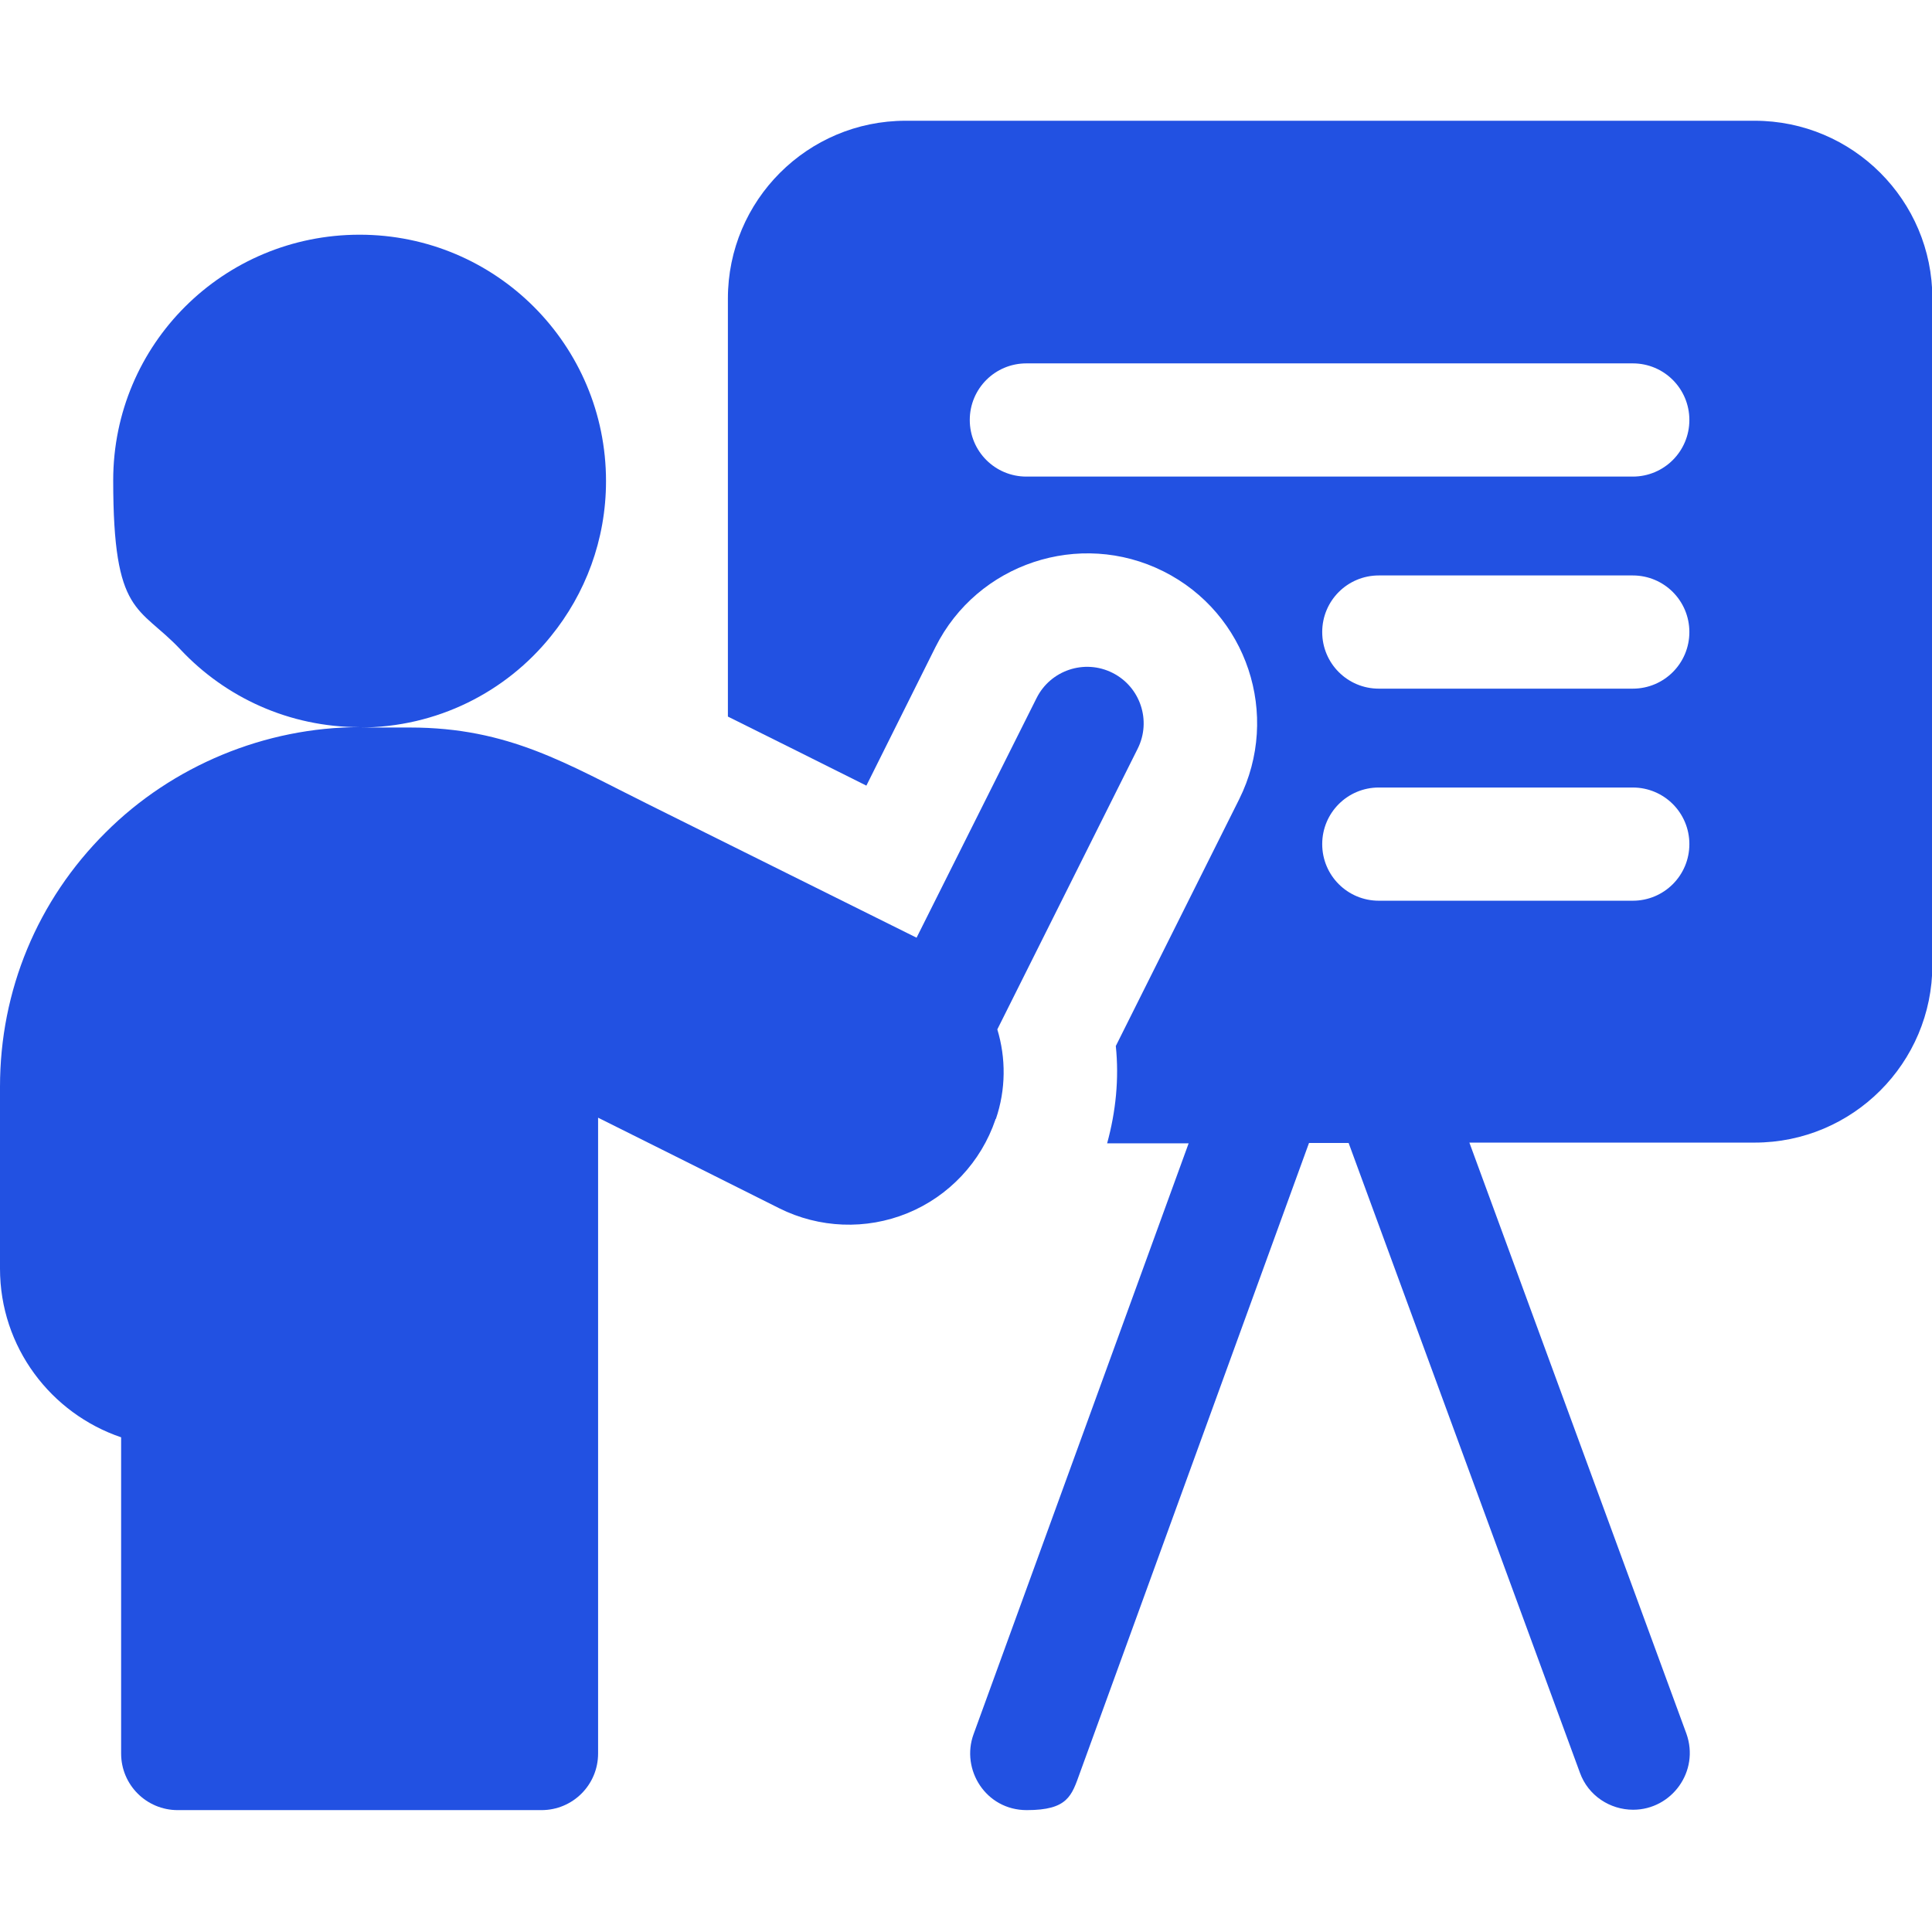
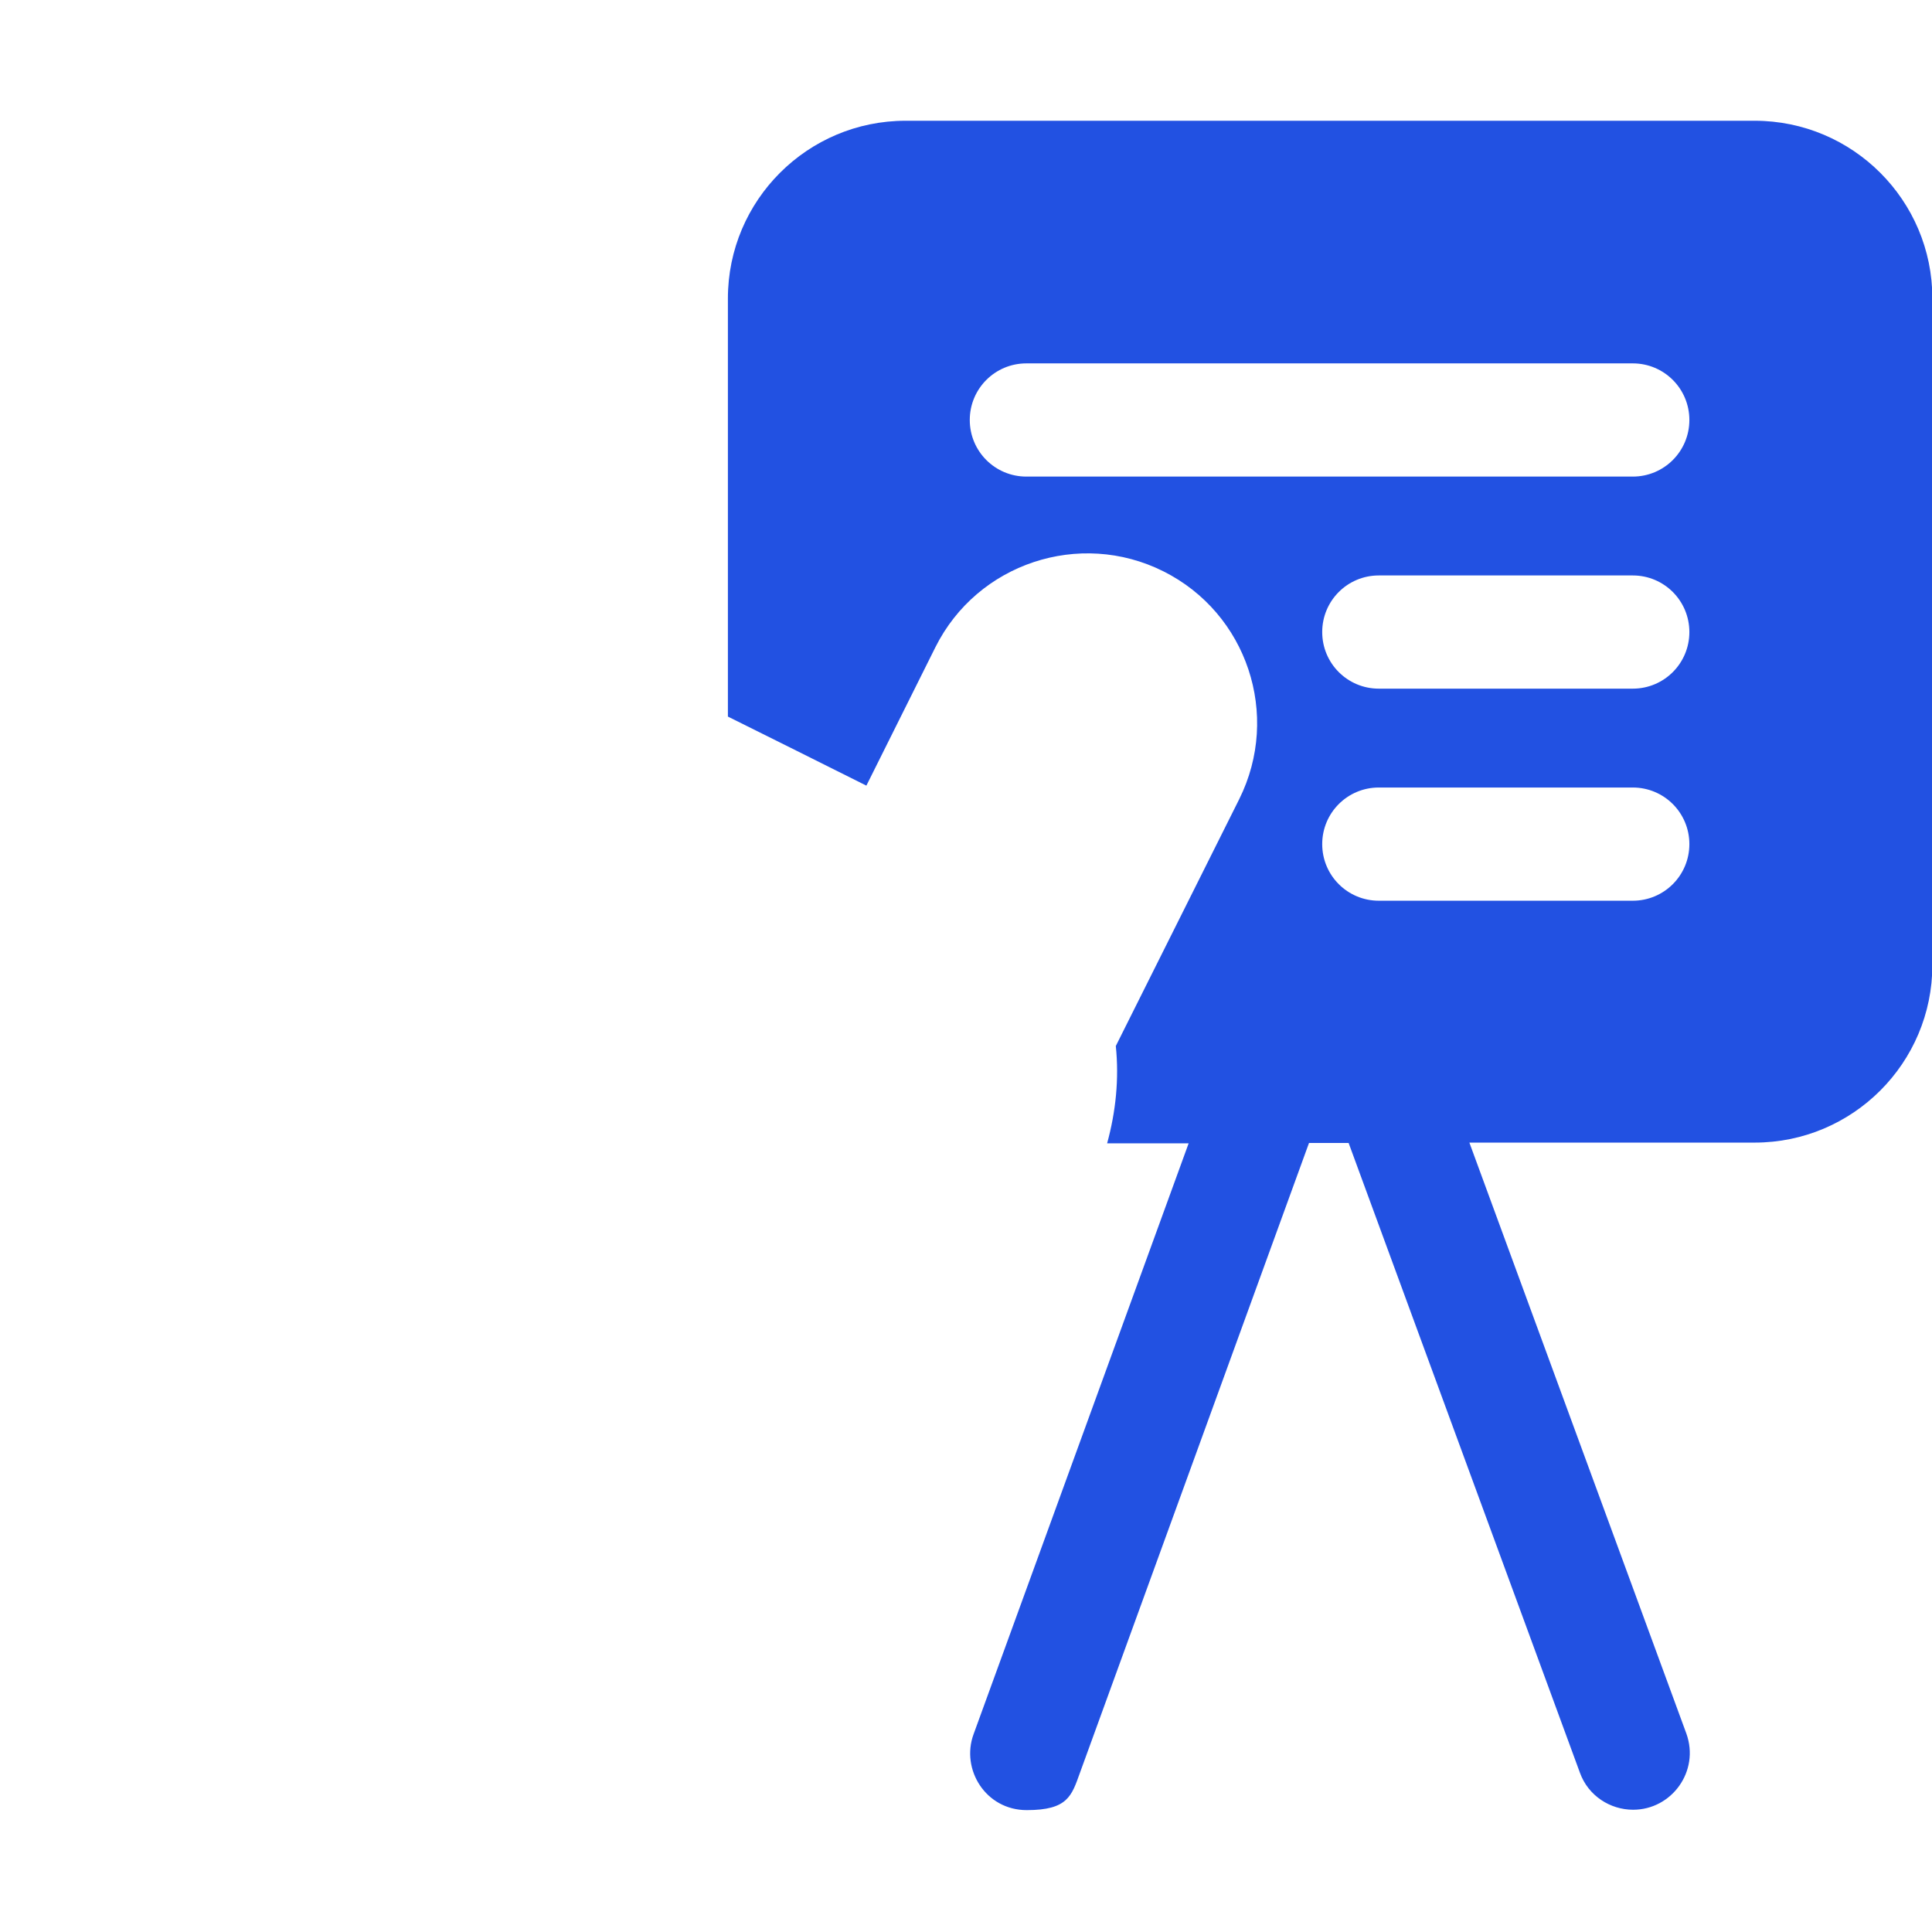
<svg xmlns="http://www.w3.org/2000/svg" id="Layer_1" data-name="Layer 1" version="1.1" viewBox="0 0 512 512">
  <defs>
    <style>
      .cls-1 {
        fill: #2251e2;
        stroke-width: 0px;
      }
    </style>
  </defs>
  <path class="cls-1" d="M464.9,32h-224.9c-26,0-47.1,21.1-47.1,47.1v110.8c11.9,5.9,24.7,12.3,36.7,18.3l18.3-36.7c11.1-22.2,38.2-31.2,60.4-20.1,22.2,11.1,31.2,38.1,20.1,60.4l-32.7,65.4c.9,8.7,0,17.4-2.3,25.8h21.6l-57,156.6c-3.4,9.3,3.2,20.1,14.1,20.1s11.9-3.8,14.1-9.9l60.7-166.9h10.5l61.3,166.9c2.2,6.1,8,9.8,14.1,9.8,10.2,0,17.7-10.2,14.1-20.2l-57.5-156.6h75.6c26,0,47.1-21.1,47.1-47.1V79.1c0-26-21.1-47.1-47.1-47.1ZM432.7,238.7h-67.3c-8.3,0-15-6.7-15-15s6.7-15,15-15h67.3c8.3,0,15,6.7,15,15s-6.7,15-15,15ZM432.7,182.5h-67.3c-8.3,0-15-6.7-15-15s6.7-15,15-15h67.3c8.3,0,15,6.7,15,15s-6.7,15-15,15ZM432.7,126.3h-160.7c-8.3,0-15-6.7-15-15s6.7-15,15-15h160.7c8.3,0,15,6.7,15,15s-6.7,15-15,15Z" />
-   <path class="cls-1" d="M263.9,296.6c2.7-7.9,2.7-16.2.4-23.8l37.2-74.4c3.7-7.4.7-16.4-6.7-20.1-7.4-3.7-16.4-.7-20.1,6.7l-31.8,63.5c-19-9.4-47.8-23.8-71-35.3-21.6-10.7-37-20.4-63.3-20.4h-13.3c20.5,0,38.8-9.4,50.7-24.2,9.1-11.2,14.6-25.5,14.6-41.1,0-36.1-29.2-65.3-65.3-65.3S30,91.2,30,127.3s6.8,33.1,17.8,44.8c11.9,12.7,28.8,20.6,47.6,20.6-25.1,0-49.7,10.2-67.4,27.9C9.9,238.6,0,262.5,0,288v48.2c0,20.8,13.5,38.4,32.1,44.7v83.8c0,8.3,6.7,15,15,15h96.4c8.3,0,15-6.7,15-15v-168.5c14.2,7.1,32.9,16.4,48,24,10.6,5.3,23,5.8,34,1.3,11-4.5,19.5-13.6,23.3-24.8v-.2Z" />
</svg>